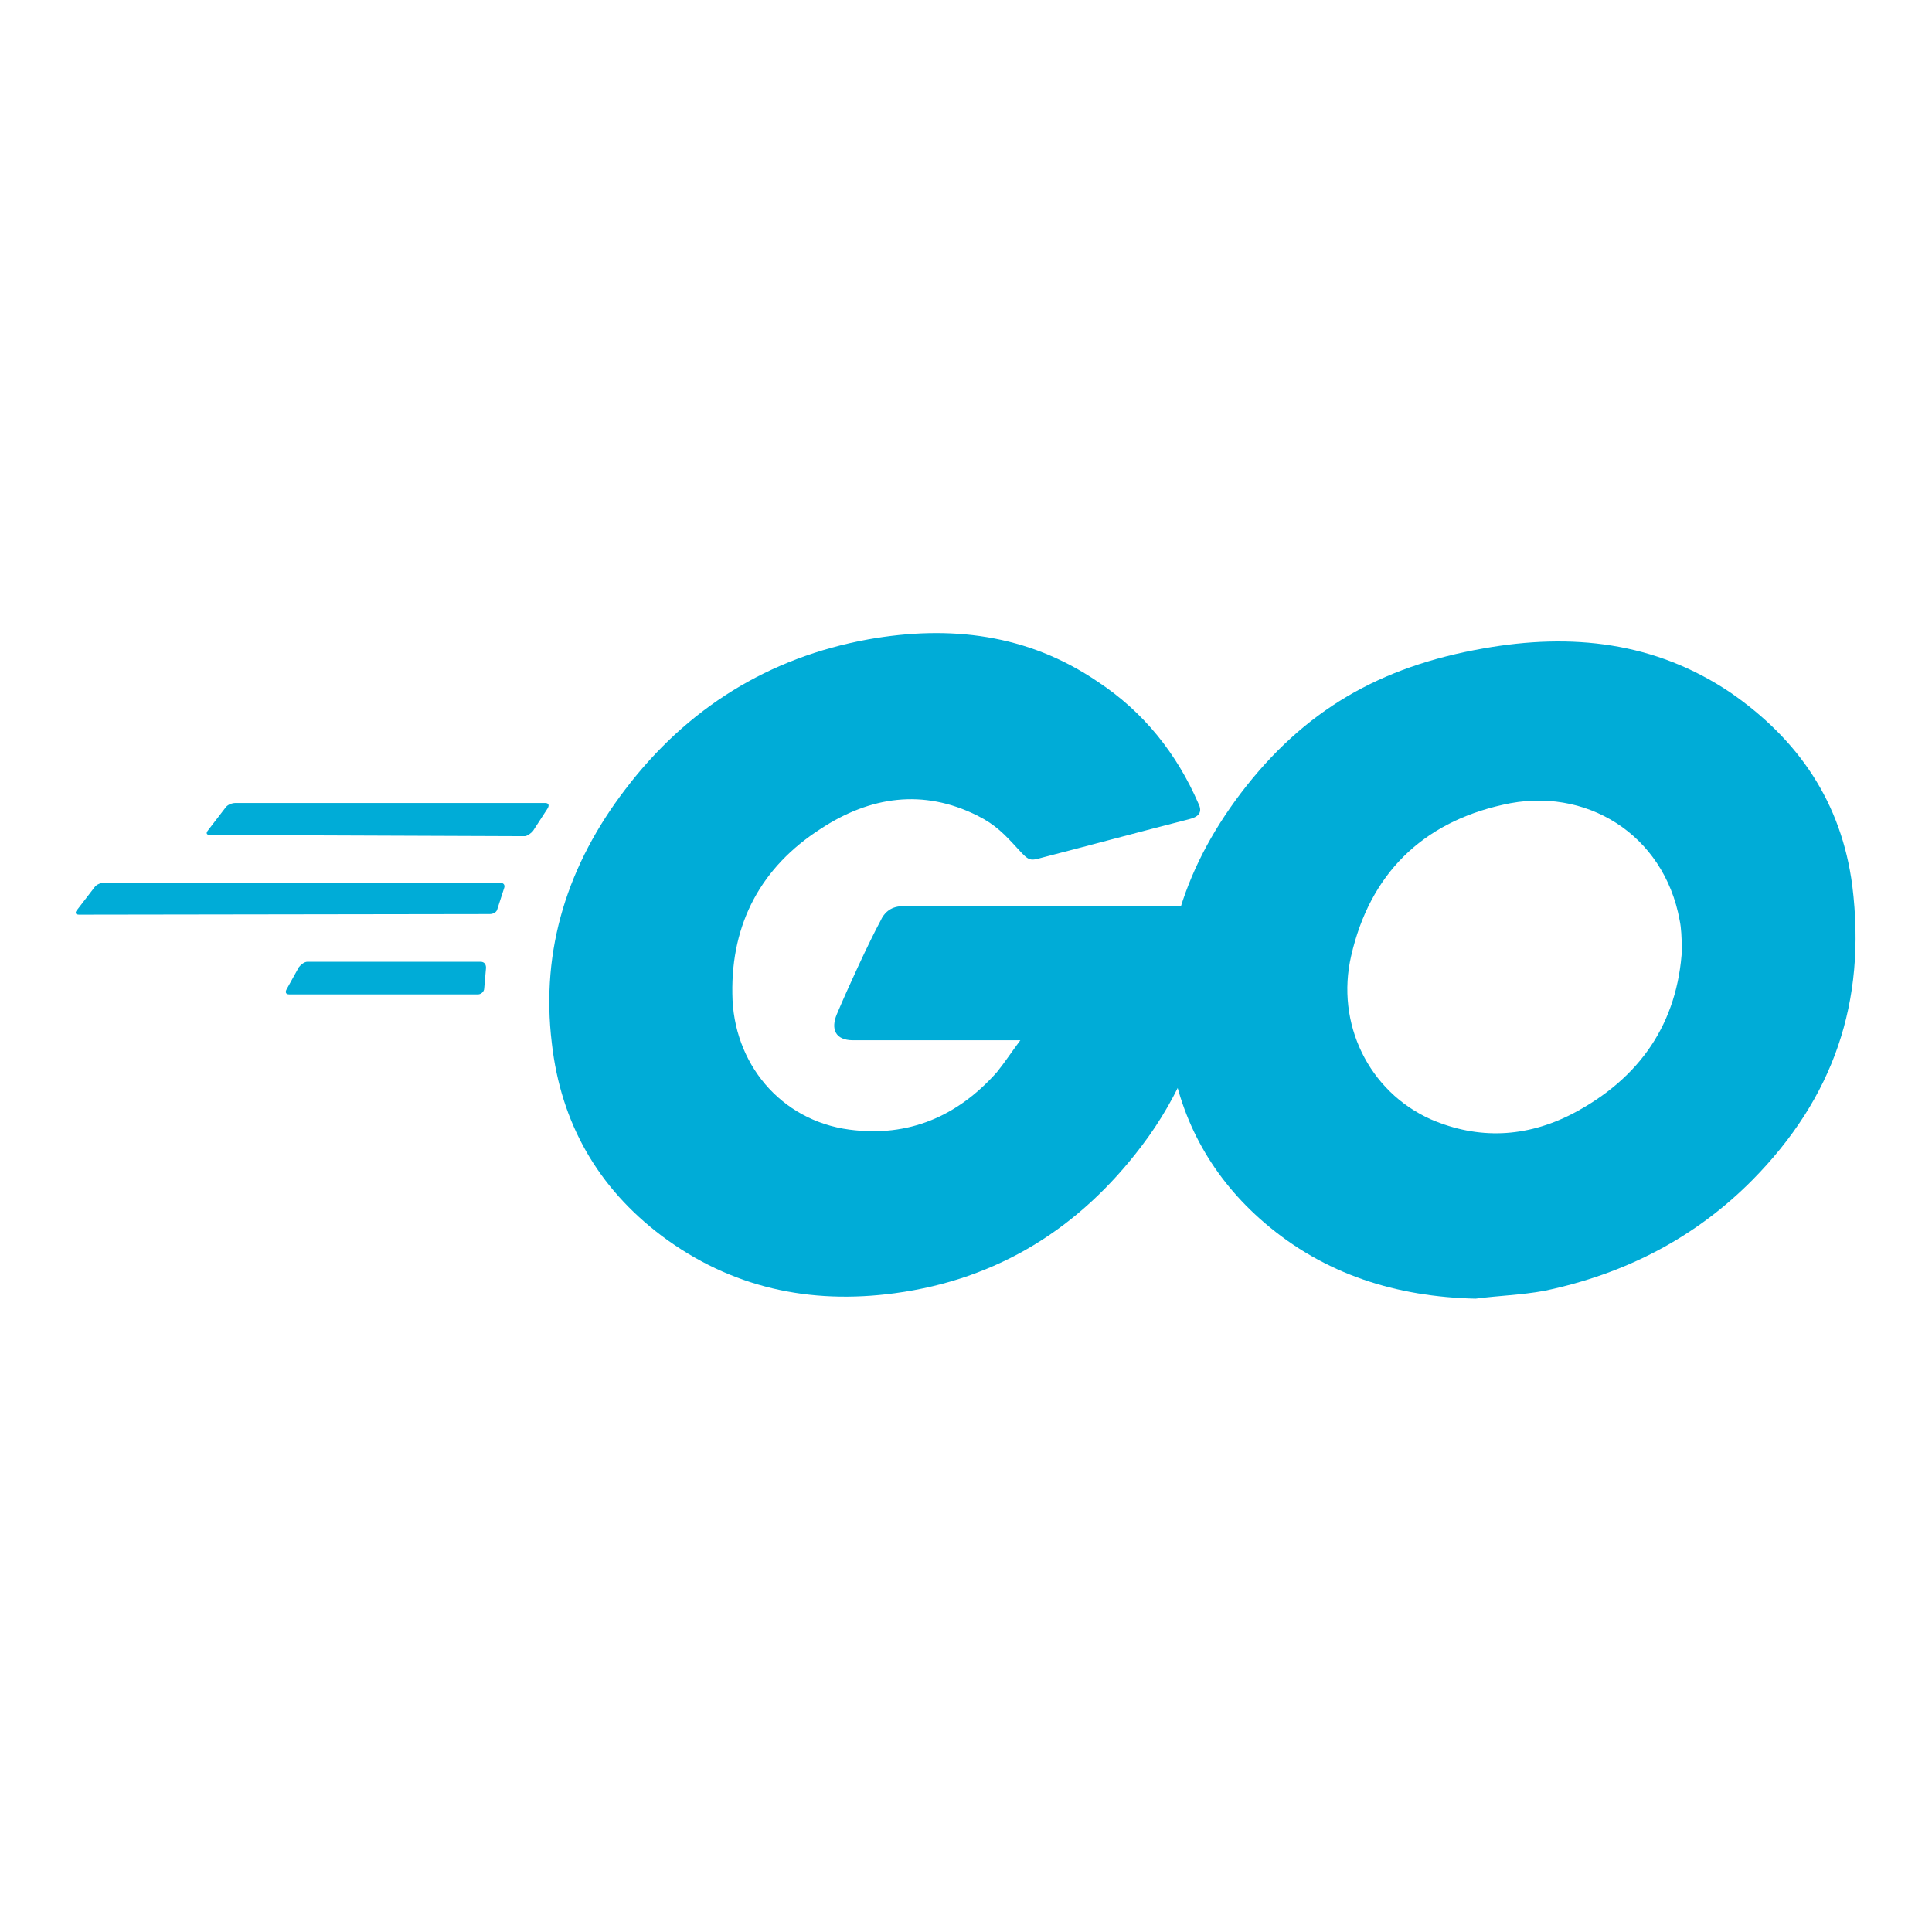
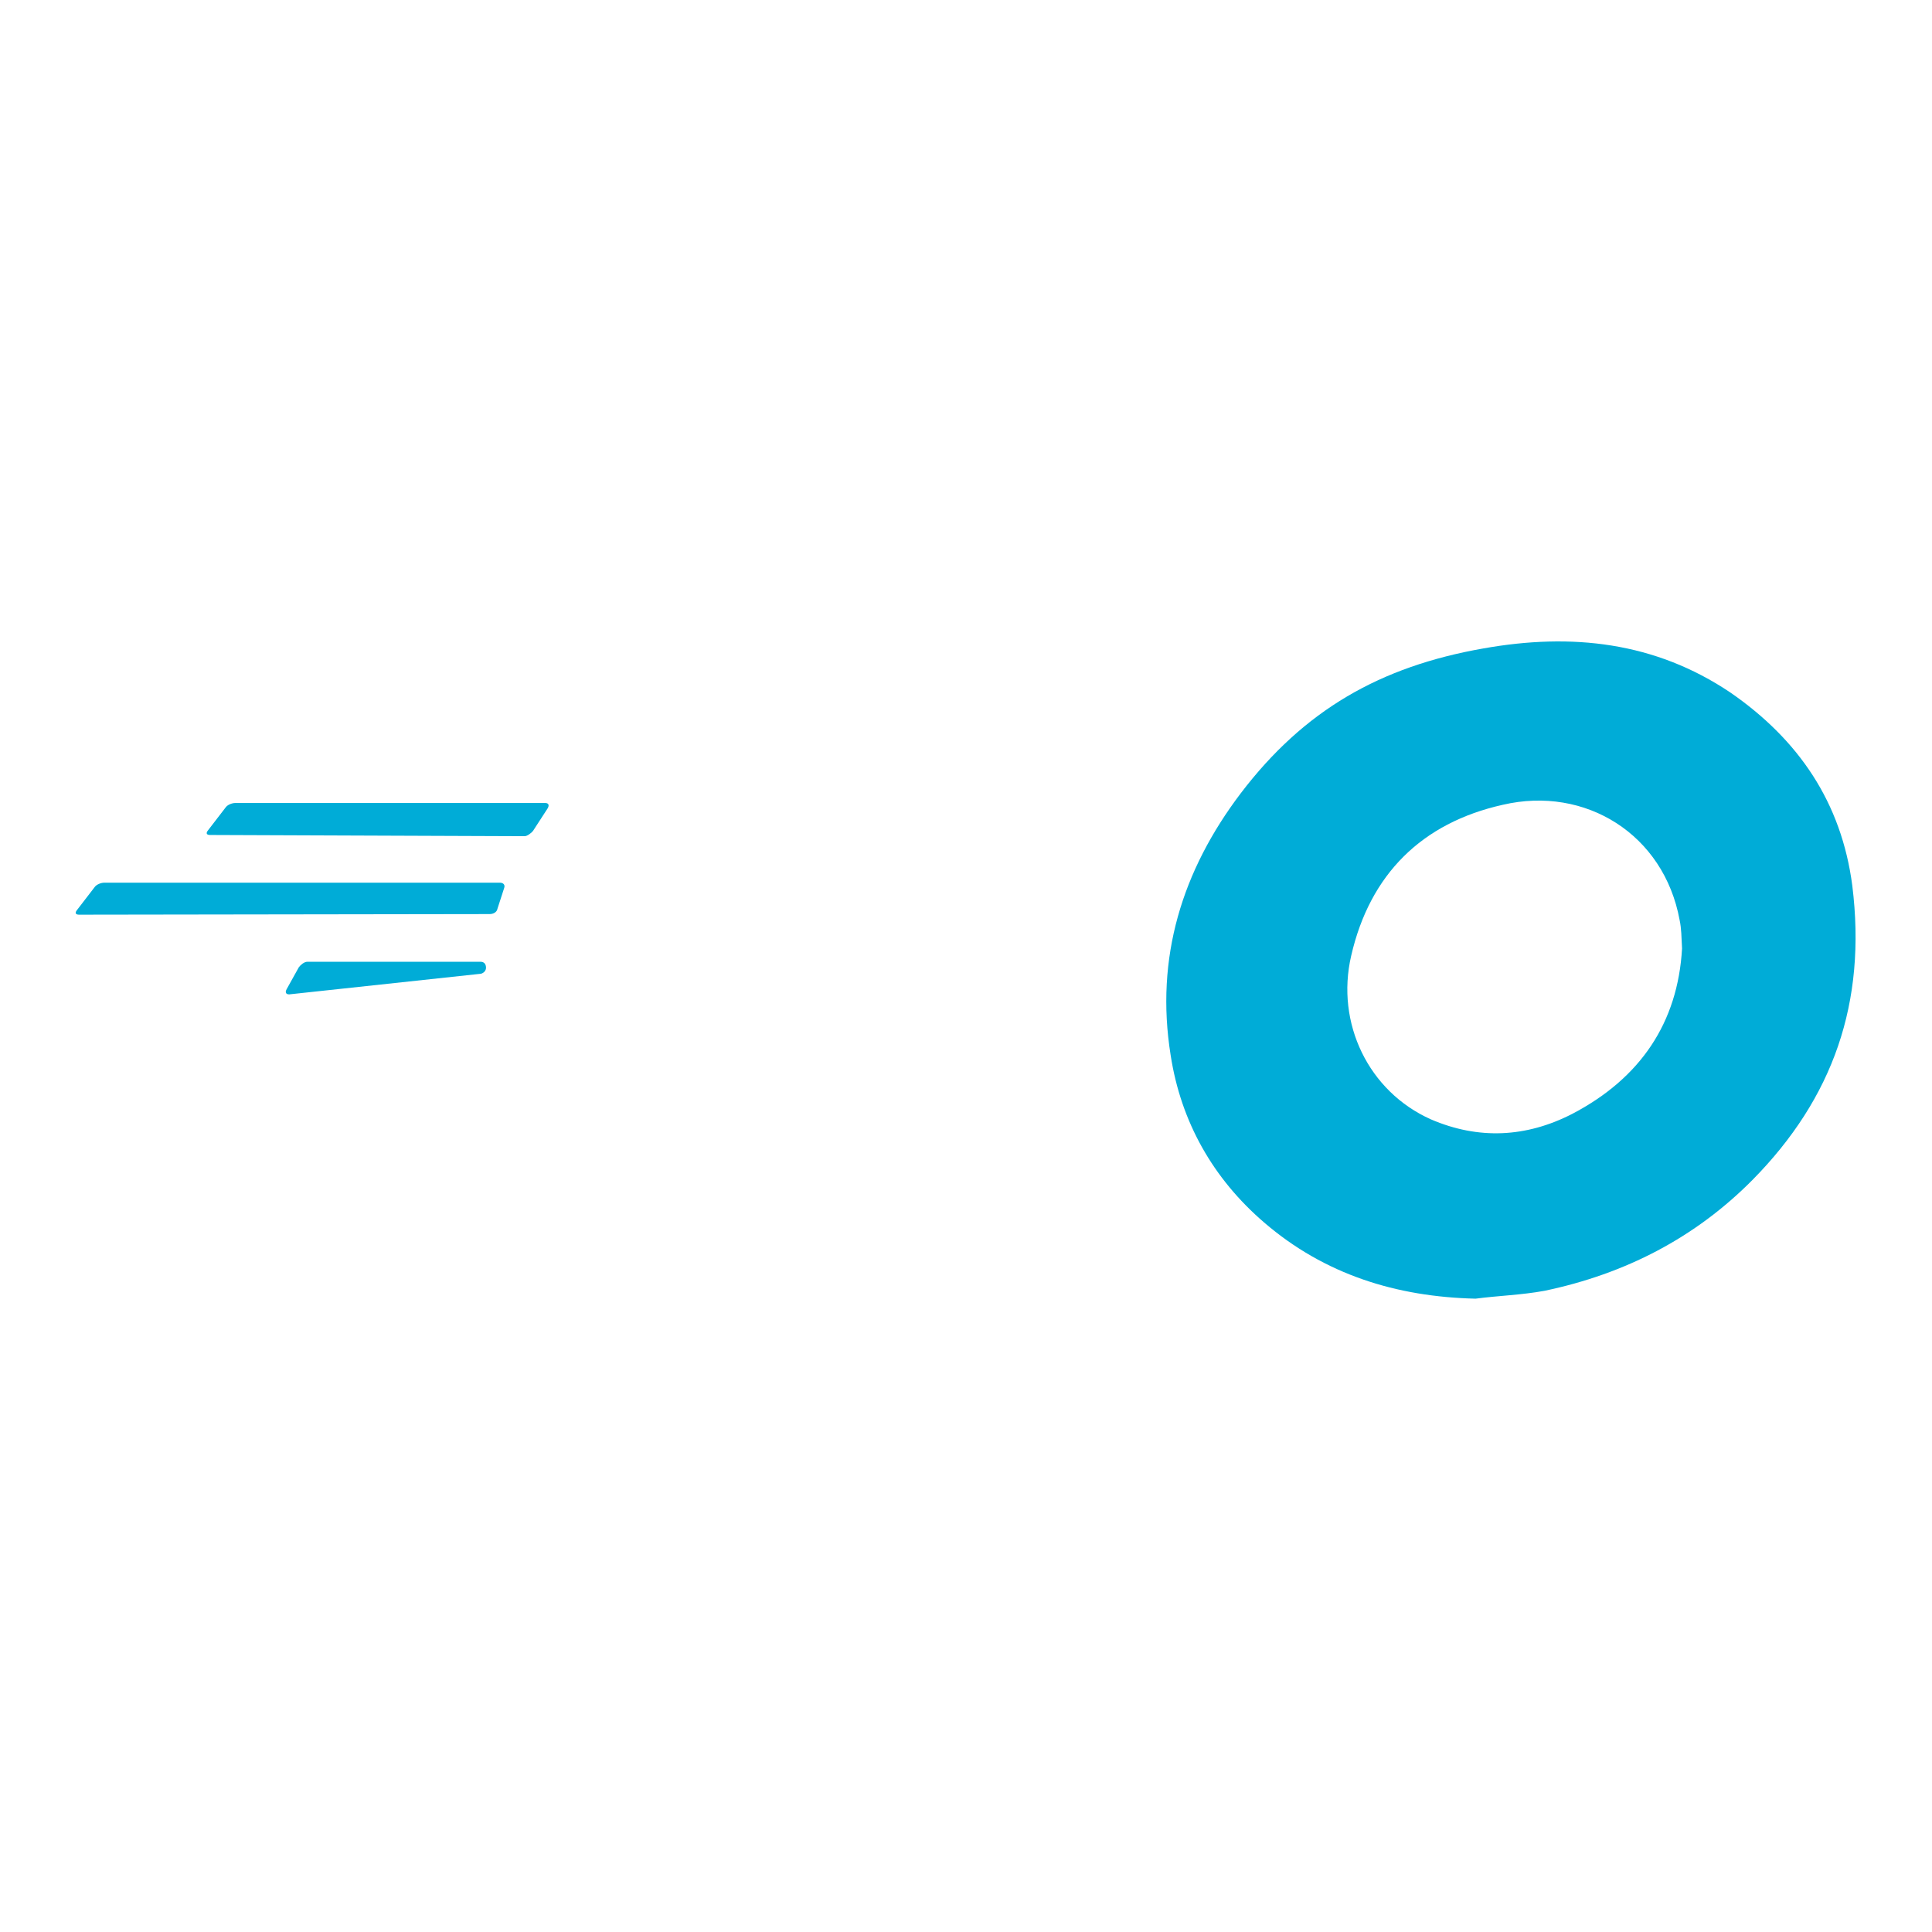
<svg xmlns="http://www.w3.org/2000/svg" version="1.2" baseProfile="tiny" id="Layer_1" x="0px" y="0px" viewBox="0 0 320 320" overflow="visible" xml:space="preserve">
  <g>
    <g>
      <g>
        <g>
          <path fill="#00ACD7" d="M34.8,138.3c-0.6,0-0.7-0.3-0.4-0.7l3-3.9c0.3-0.4,1-0.7,1.6-0.7h51.3c0.6,0,0.7,0.4,0.4,0.9l-2.4,3.7      c-0.3,0.4-1,0.9-1.4,0.9L34.8,138.3z" />
        </g>
      </g>
    </g>
    <g>
      <g>
        <g>
          <path fill="#00ACD7" d="M13.1,151.5c-0.6,0-0.7-0.3-0.4-0.7l3-3.9c0.3-0.4,1-0.7,1.6-0.7h65.5c0.6,0,0.9,0.4,0.7,0.9l-1.1,3.4      c-0.1,0.6-0.7,0.9-1.3,0.9L13.1,151.5z" />
        </g>
      </g>
    </g>
    <g>
      <g>
        <g>
-           <path fill="#00ACD7" d="M47.9,164.7c-0.6,0-0.7-0.4-0.4-0.9l2-3.6c0.3-0.4,0.9-0.9,1.4-0.9h28.7c0.6,0,0.9,0.4,0.9,1l-0.3,3.4      c0,0.6-0.6,1-1,1L47.9,164.7z" />
+           <path fill="#00ACD7" d="M47.9,164.7c-0.6,0-0.7-0.4-0.4-0.9l2-3.6c0.3-0.4,0.9-0.9,1.4-0.9h28.7c0.6,0,0.9,0.4,0.9,1c0,0.6-0.6,1-1,1L47.9,164.7z" />
        </g>
      </g>
    </g>
    <g>
      <g id="CXHf1q_3_">
        <g>
          <g>
-             <path fill="#00ACD7" d="M196.9,135.7c-9,2.3-15.2,4-24.1,6.3c-2.2,0.6-2.3,0.7-4.2-1.4c-2.2-2.4-3.7-4-6.7-5.5       c-9-4.5-17.8-3.2-26,2.2c-9.8,6.3-14.8,15.6-14.6,27.3c0.1,11.5,8,21,19.4,22.5c9.8,1.3,17.9-2.2,24.4-9.5       c1.3-1.6,2.4-3.3,3.9-5.3c-5.2,0-11.6,0-27.7,0c-3,0-3.7-1.9-2.7-4.3c1.9-4.5,5.3-11.9,7.3-15.6c0.4-0.9,1.4-2.3,3.6-2.3       c7.3,0,34.3,0,52.3,0c-0.3,3.9-0.3,7.8-0.9,11.6c-1.6,10.3-5.5,19.8-11.8,28.1c-10.3,13.6-23.8,22.1-40.9,24.4       c-14.1,1.9-27.1-0.9-38.6-9.5c-10.6-8-16.7-18.7-18.2-31.9c-1.9-15.6,2.7-29.7,12.2-42.1c10.2-13.4,23.7-21.8,40.2-24.8       c13.5-2.4,26.4-0.9,38,7c7.6,5,13.1,11.9,16.7,20.2C199.2,134.5,198.6,135.3,196.9,135.7z" />
-           </g>
+             </g>
          <g>
            <path fill="#00ACD7" d="M244.4,215.1c-13.1-0.3-25-4-35-12.6c-8.5-7.3-13.8-16.7-15.5-27.7c-2.6-16.2,1.9-30.6,11.6-43.4       c10.5-13.8,23.1-21,40.2-24c14.6-2.6,28.4-1.1,40.9,7.3c11.3,7.8,18.4,18.2,20.2,32c2.4,19.4-3.2,35.2-16.5,48.7       c-9.5,9.6-21.1,15.6-34.5,18.4C252,214.5,248.2,214.6,244.4,215.1z M278.6,157.1c-0.1-1.9-0.1-3.3-0.4-4.7       c-2.6-14.2-15.6-22.3-29.3-19.1c-13.4,3-22,11.5-25.1,25c-2.6,11.2,2.9,22.5,13.2,27.1c7.9,3.4,15.8,3,23.4-0.9       C271.7,178.6,277.9,169.4,278.6,157.1z" />
          </g>
        </g>
      </g>
    </g>
  </g>
</svg>